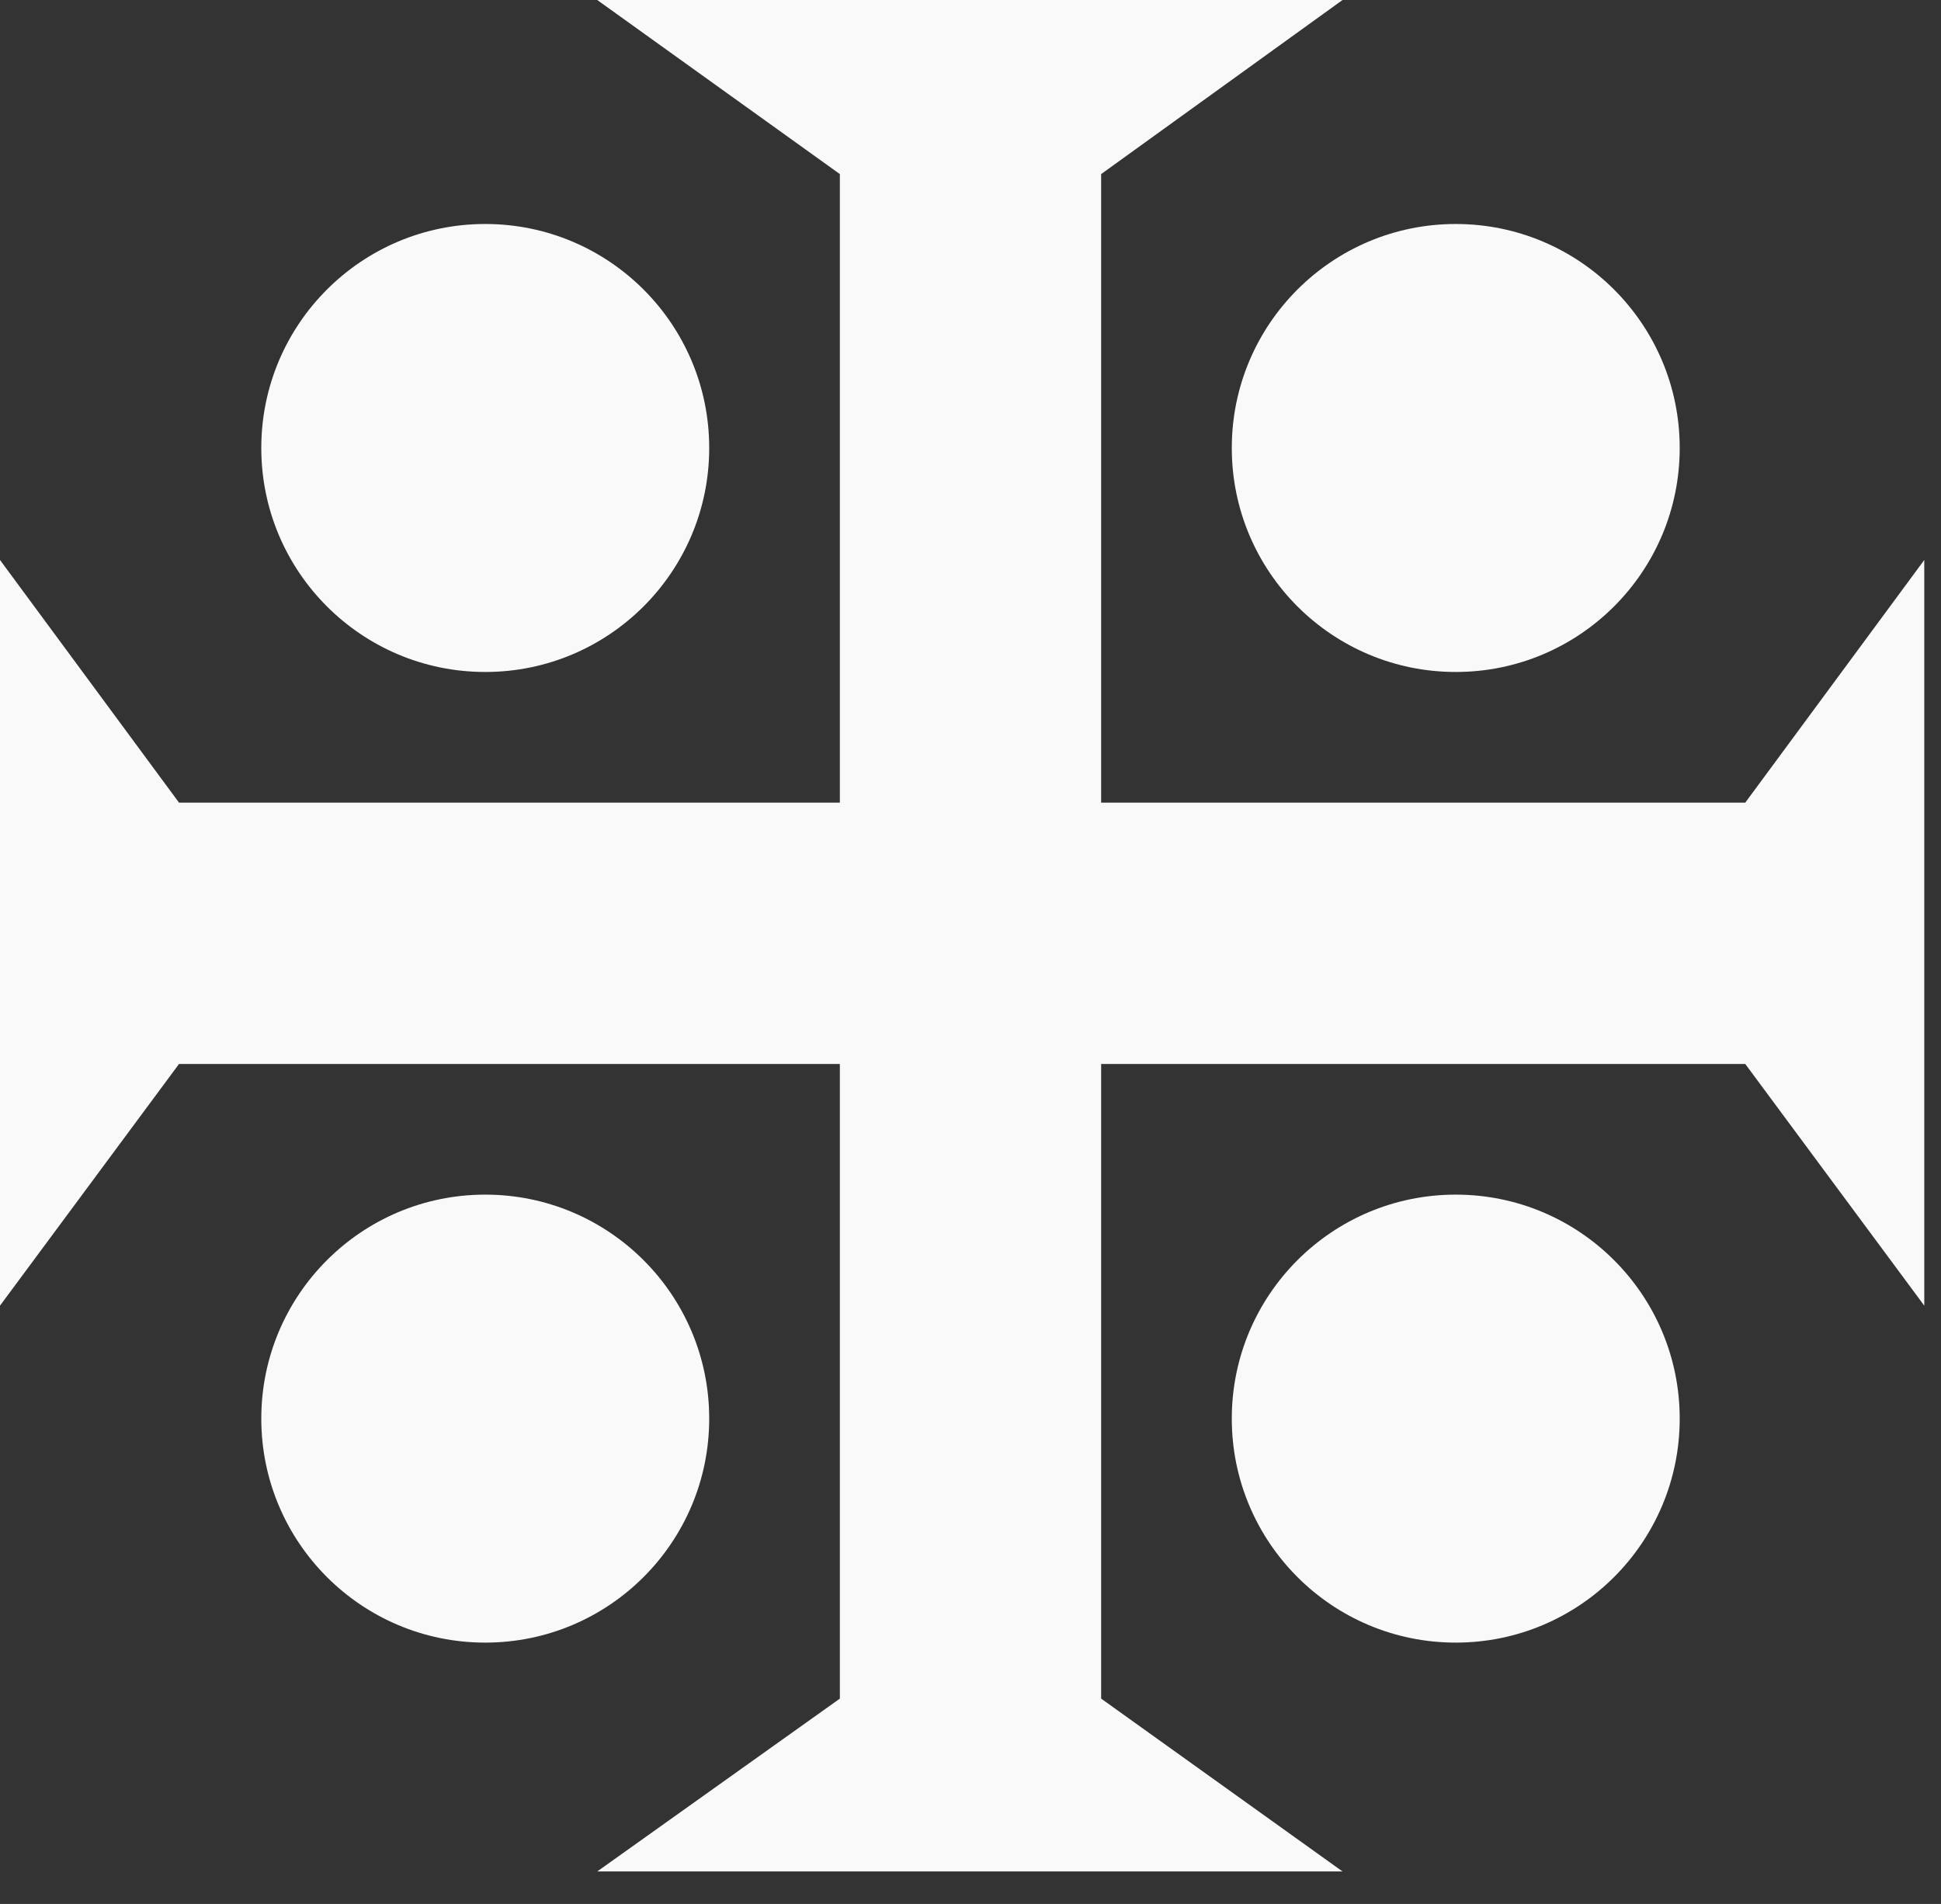
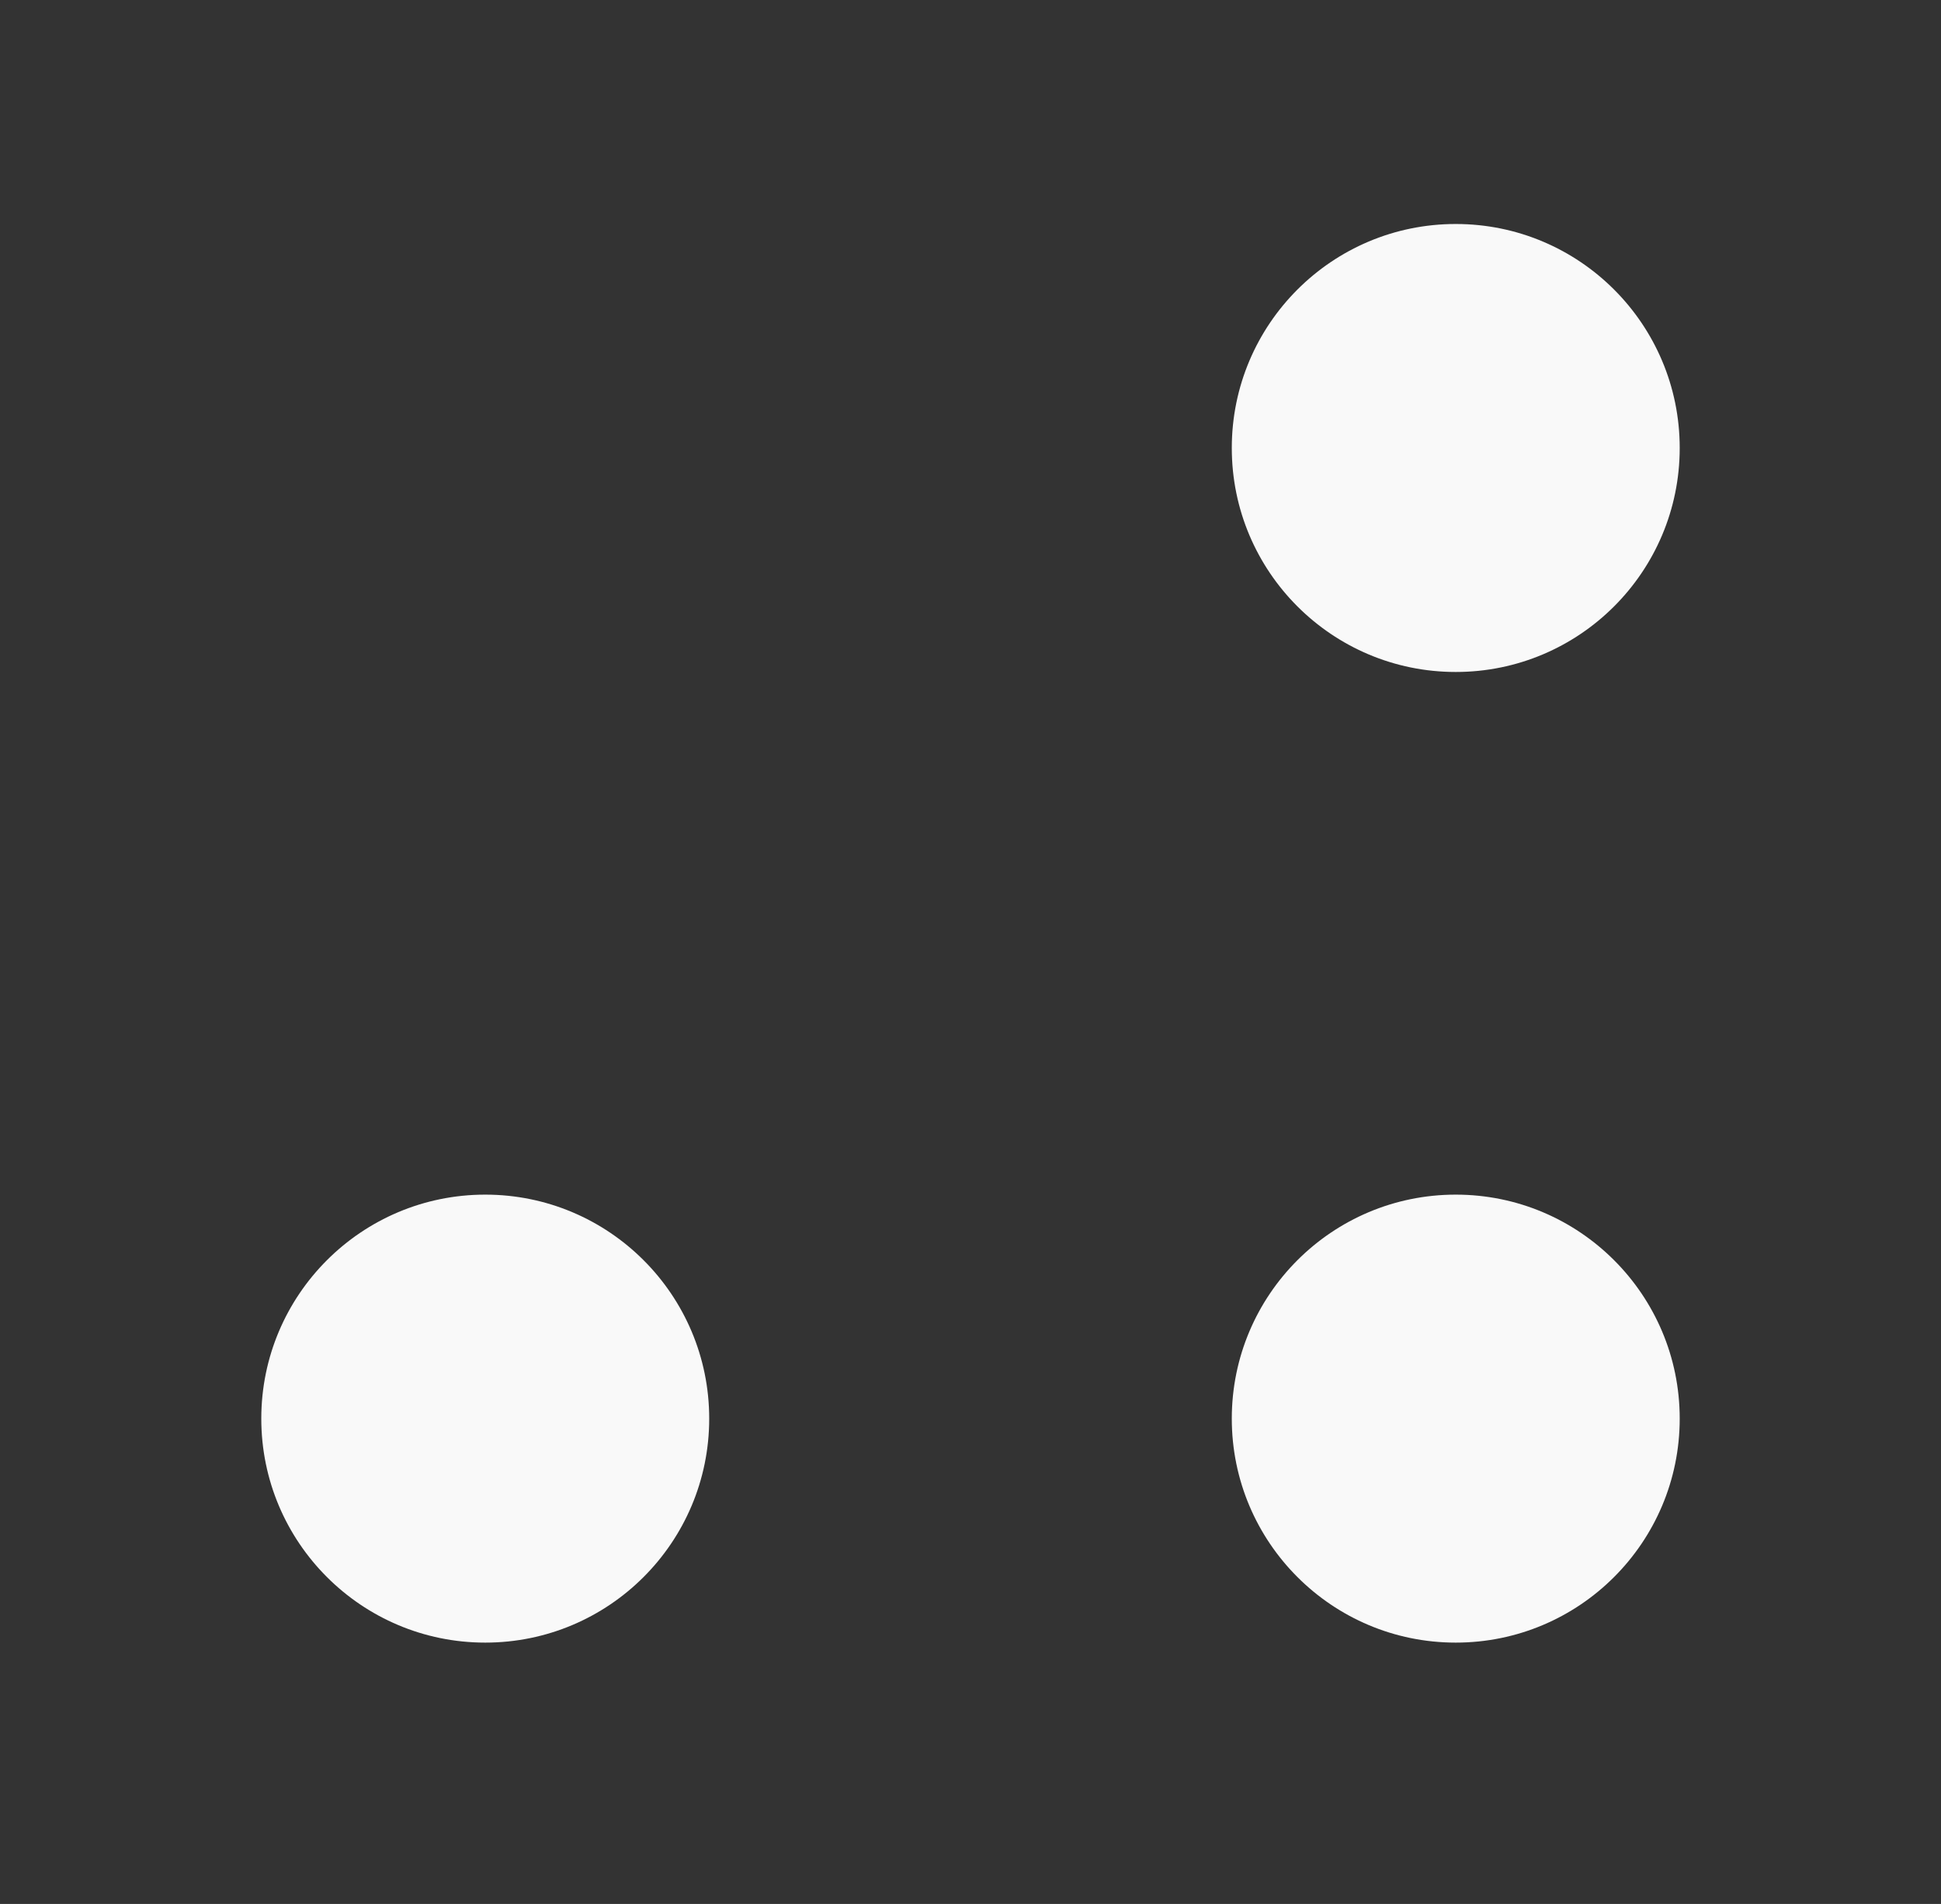
<svg xmlns="http://www.w3.org/2000/svg" width="52" height="51" viewBox="0 0 52 51" fill="none">
  <rect x="0" y="0" width="52" height="51" fill="#333333" stroke="none" />
-   <path d="M46.756 28.5L51.552 34.974V25.259V15L46.756 21.5H29.5V4.663L35.967 0H25.976H16L22.5 4.663V21.5H4.796L0 15V25.259V34.974L4.796 28.5H22.5V45.5L16 50.13H25.976H35.967L29.5 45.5V28.5H46.756Z" fill="#F9F9F9" />
-   <circle cx="13" cy="12" r="6" fill="#F9F9F9" />
  <circle cx="13" cy="38" r="6" fill="#F9F9F9" />
  <circle cx="39" cy="12" r="6" fill="#F9F9F9" />
  <circle cx="39" cy="38" r="6" fill="#F9F9F9" />
</svg>